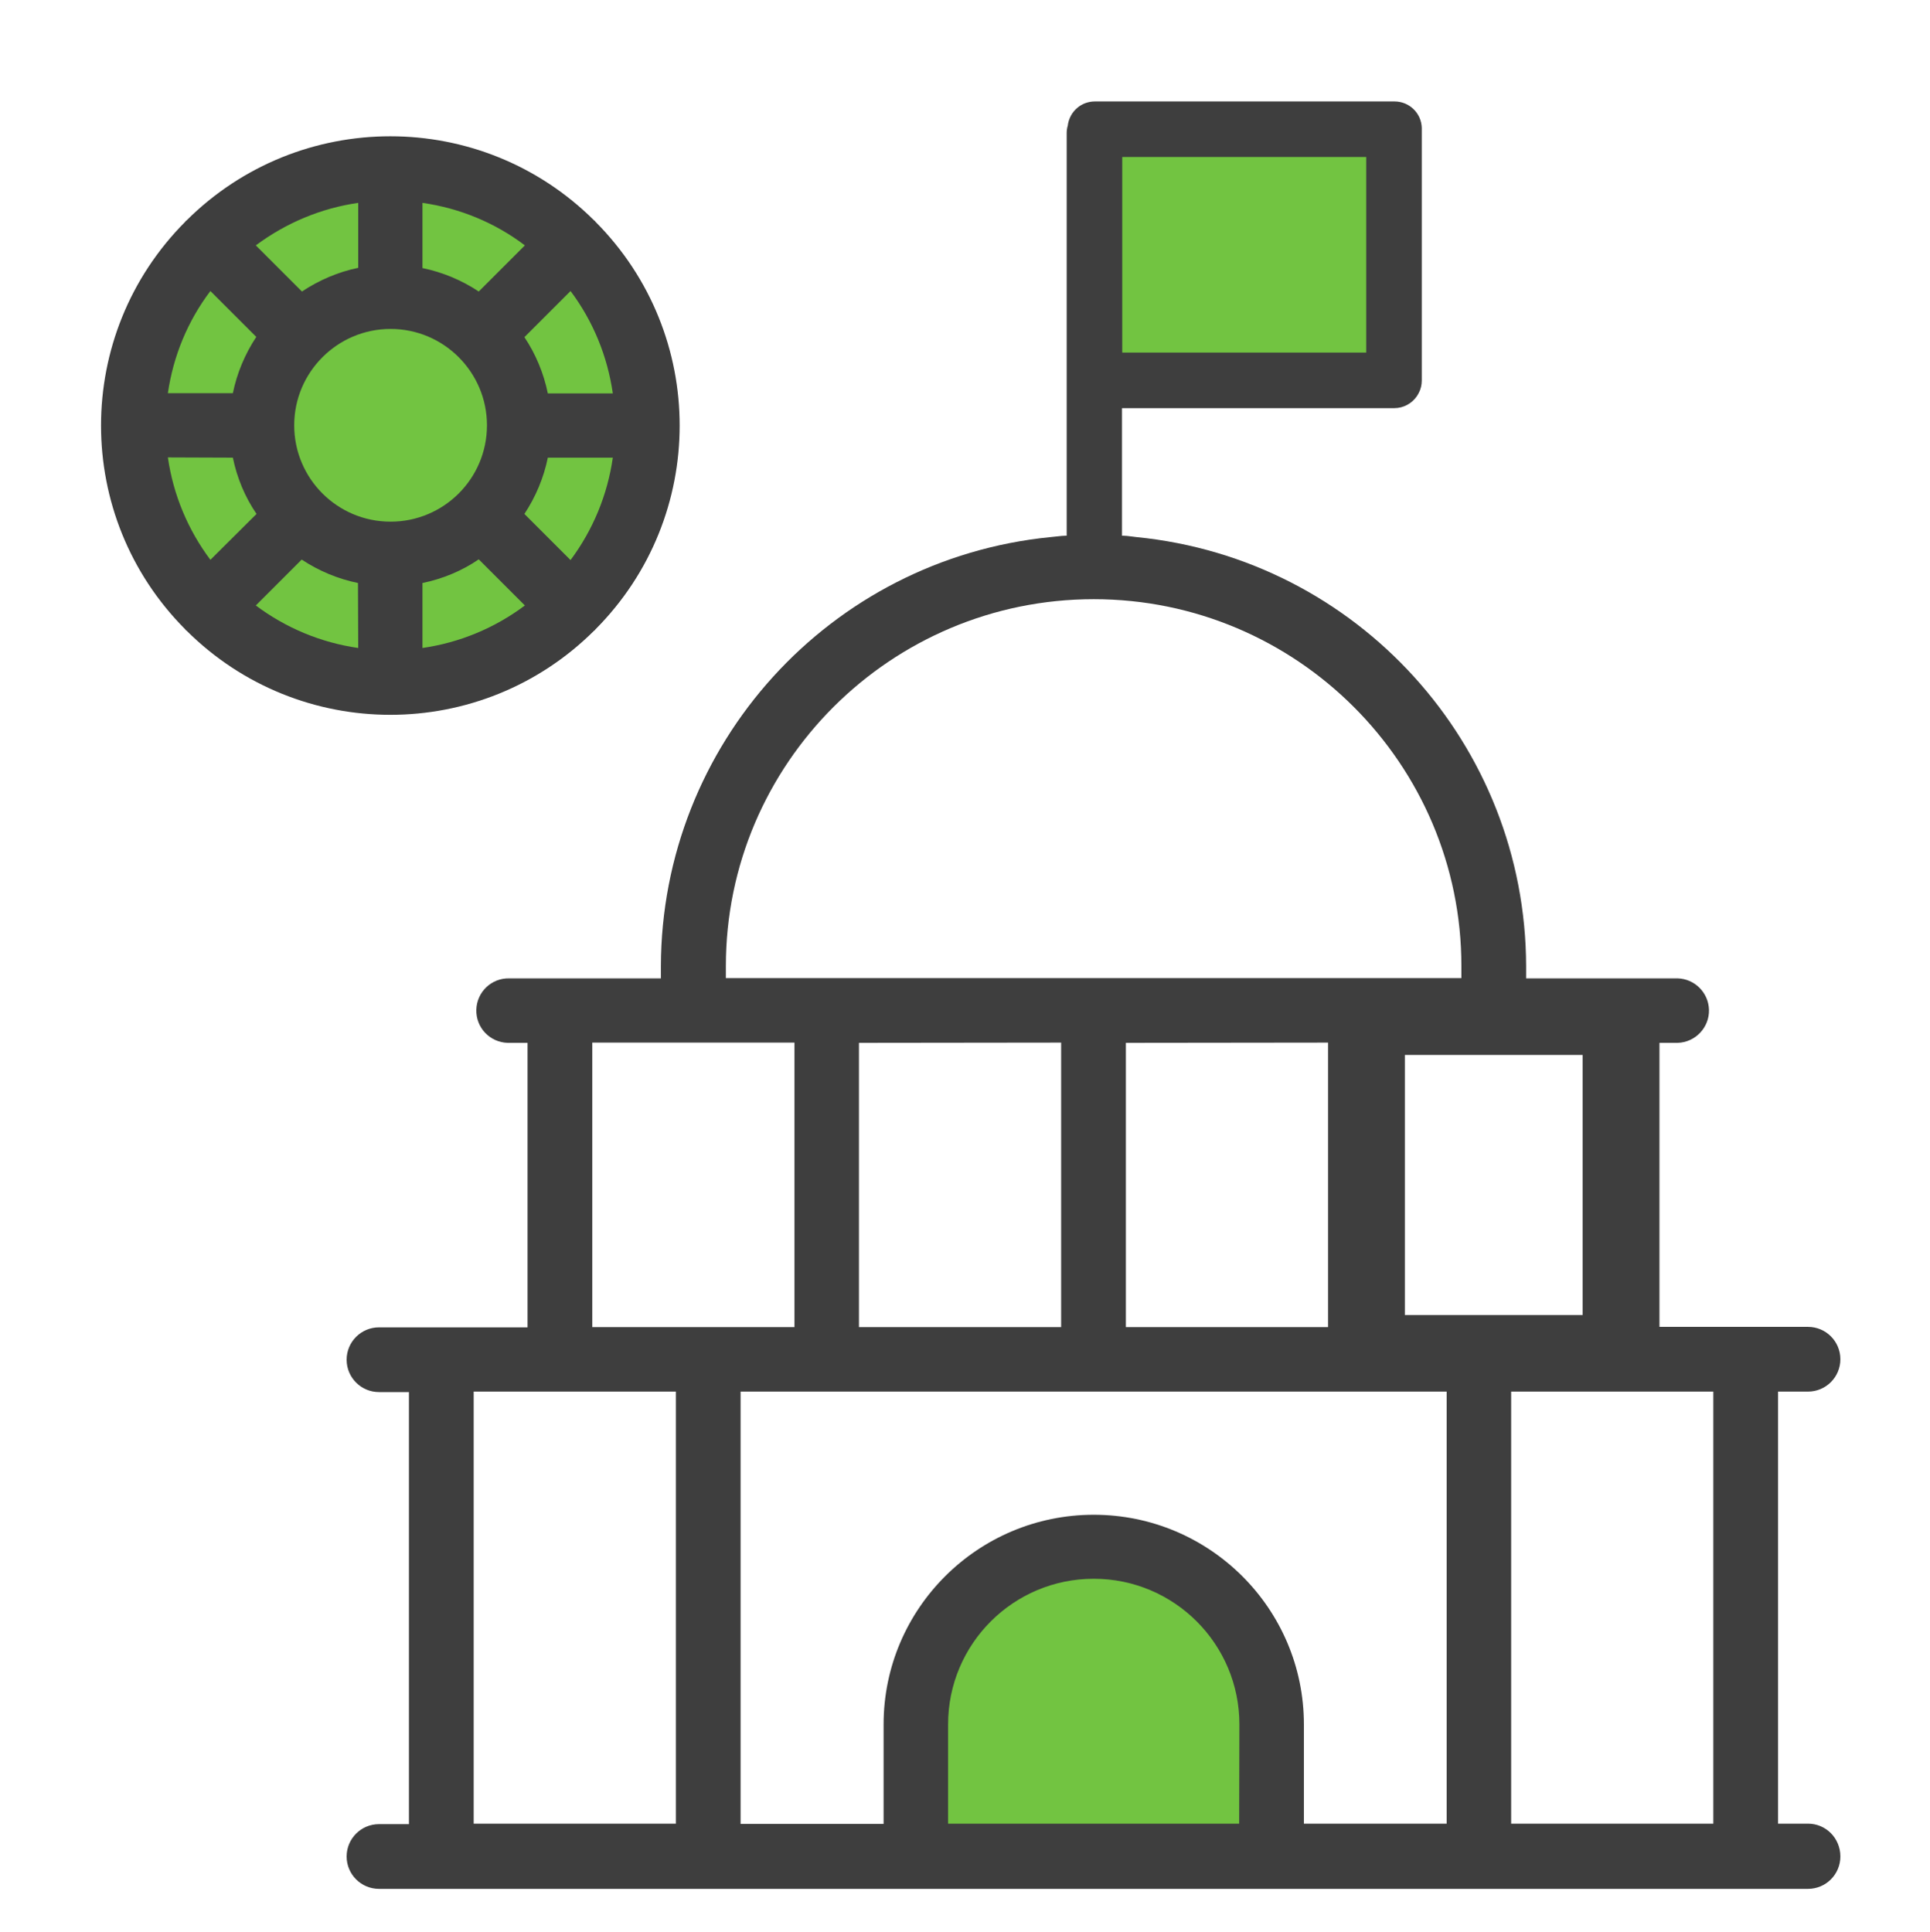
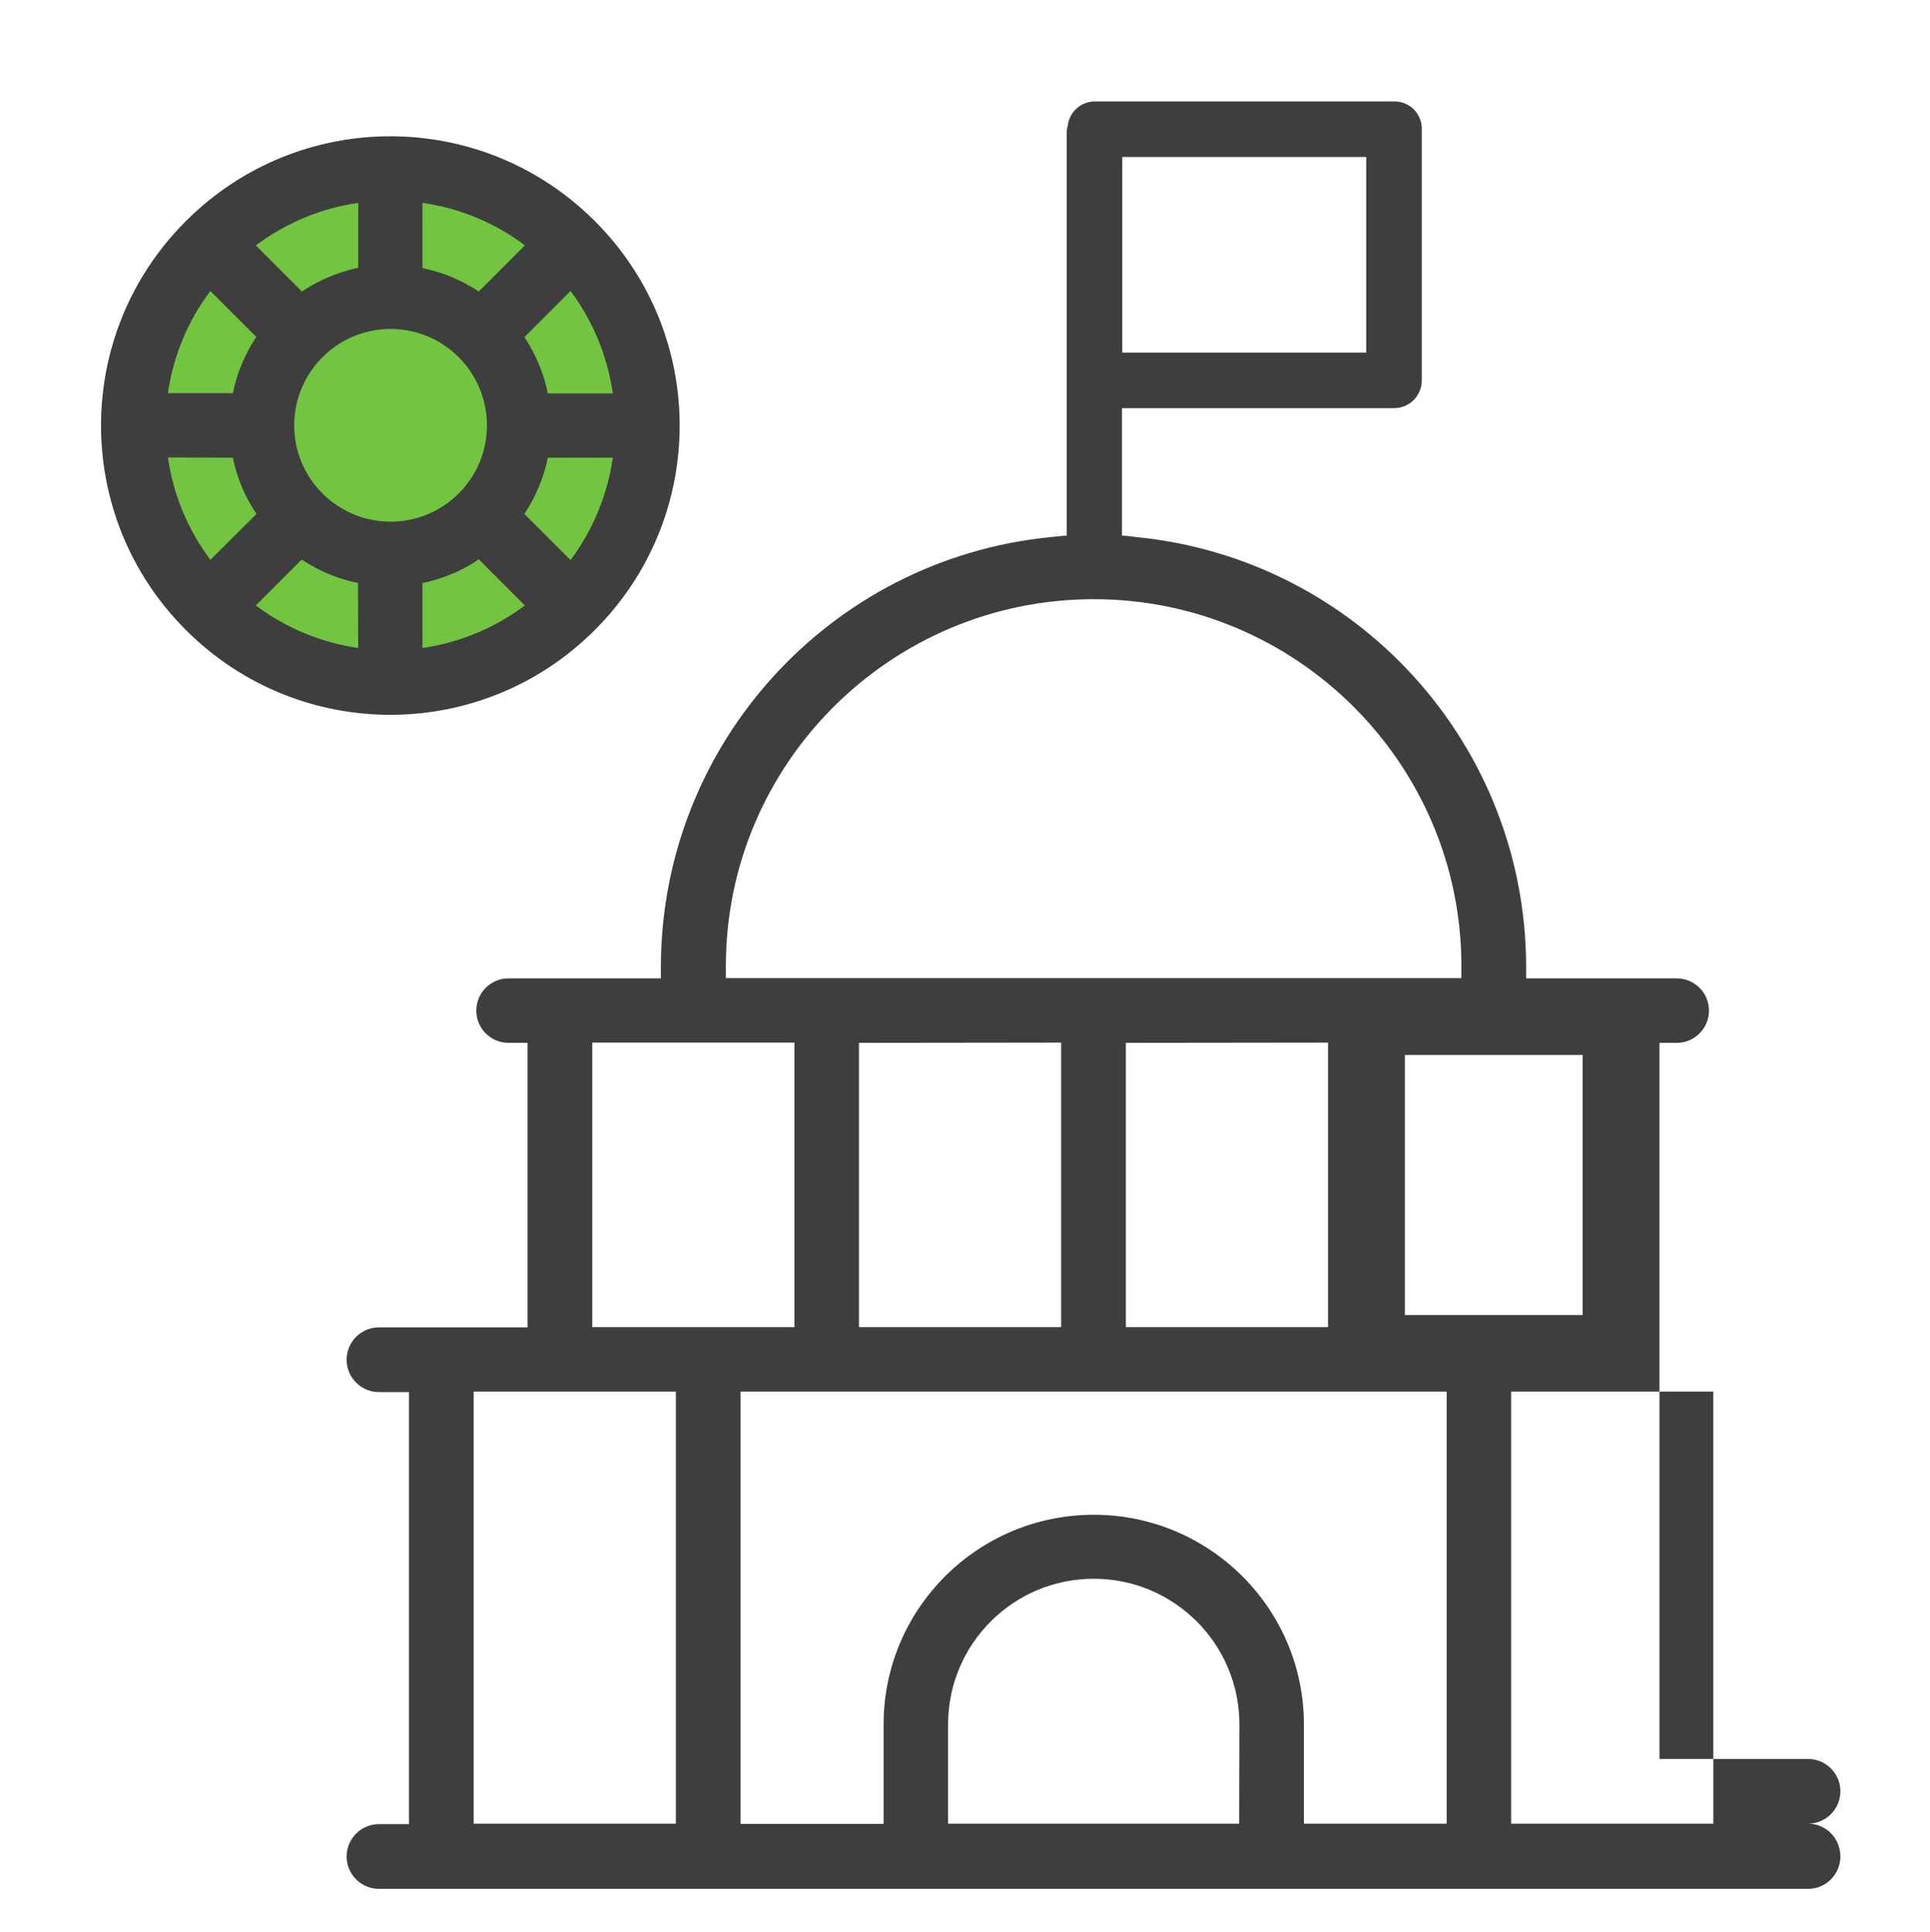
<svg xmlns="http://www.w3.org/2000/svg" version="1.1" id="Layer_1" x="0px" y="0px" viewBox="0 0 799 800" style="enable-background:new 0 0 799 800;" xml:space="preserve">
  <style type="text/css">
	.st0{fill:#72C441;}
	.st1{fill:#3E3E3E;}
</style>
  <title>Political Betting</title>
  <circle class="st0" cx="162.1" cy="176.3" r="96.7" />
  <path class="st1" d="M76.9,260.9c0.1,0.1,0.2,0.1,0.3,0.2c46.7,46.5,122.1,46.5,168.8,0c0.1-0.1,0.2-0.1,0.3-0.2s0.1-0.2,0.2-0.3  c46.5-46.7,46.5-122.1,0-168.8c-0.1-0.1-0.1-0.2-0.2-0.3c-0.1-0.1-0.2-0.1-0.3-0.2c-46.7-46.5-122.1-46.5-168.8,0  c-0.1,0.1-0.2,0.1-0.3,0.2s-0.1,0.2-0.2,0.3c-46.5,46.7-46.5,122.1,0,168.8C76.8,260.7,76.8,260.8,76.9,260.9z M148.3,268.3  c-15.4-2.2-30-8.3-42.4-17.6l19-19c7.1,4.7,15,8,23.3,9.7L148.3,268.3z M174.9,268.3v-26.9c8.3-1.7,16.3-5,23.3-9.8l19.1,19.1  C204.9,260,190.3,266.1,174.9,268.3L174.9,268.3z M236.2,231.9l-19.1-19.1c4.7-7.1,8-15,9.7-23.3h26.9  C251.5,204.9,245.5,219.4,236.2,231.9z M253.7,162.9h-26.9c-1.7-8.3-5-16.3-9.7-23.3l19.1-19.1C245.5,132.9,251.5,147.5,253.7,162.9  z M174.9,84c15.4,2.2,30,8.2,42.4,17.6l-19.1,19.1c-7.1-4.7-15-8-23.3-9.7L174.9,84L174.9,84z M201.6,176.1  c0,22.1-17.9,39.9-39.9,39.9c-22.1,0-39.9-17.9-39.9-39.9s17.9-39.9,39.9-39.9S201.6,154.1,201.6,176.1L201.6,176.1z M148.3,84v26.9  c-8.3,1.7-16.2,5.1-23.3,9.8l-19.1-19.1C118.4,92.3,132.9,86.2,148.3,84z M87.1,120.5l19,19c-4.7,7.1-8,15-9.7,23.3H69.5  C71.7,147.5,77.7,132.9,87.1,120.5z M96.4,189.5c1.7,8.3,5,16.3,9.8,23.3l-19.1,19c-9.3-12.4-15.4-27-17.6-42.4L96.4,189.5z" />
-   <rect x="462.6" y="61" class="st0" width="105" height="88" />
-   <path class="st0" d="M447,642h11.4c38.6,0,69.8,31.3,69.8,69.8l0,0V768l0,0h-151l0,0v-56.2C377.2,673.3,408.4,642,447,642  C447,642,447,642,447,642z" />
-   <path class="st1" d="M748.5,755.1h-12.4V576.2h12.4c7.4,0,13.4-6,13.4-13.4c0-7.4-6-13.4-13.4-13.4H687V431.8h7.5  c7.4-0.2,13.2-6.4,13-13.7c-0.2-7.1-5.9-12.8-13-13h-62.7v-5c-0.2-91.8-69.8-168.6-161.2-177.7l-4.1-0.5l-2-0.1V169h112.7  c3.8,0,7.3-1.9,9.4-5c0.3-0.4,0.5-0.9,0.8-1.4c0.8-1.5,1.2-3.3,1.2-5V54c0-0.3,0-0.6,0-0.9l0-0.1l0-0.1c-0.2-6.1-5.2-10.9-11.3-10.9  H453.3c-5.6,0-10.3,4-11.2,9.6l0,0.1l0,0.1c-0.3,1-0.5,2.1-0.5,3.2v166.8l-2,0.1l-4.8,0.5c-91.3,9.1-161,85.9-161.2,177.7v5h-62.7  c-7.4-0.2-13.5,5.6-13.7,13c-0.2,7.4,5.6,13.5,13,13.7c0.2,0,0.5,0,0.7,0h7.5v117.8h-61.5c-7.4,0-13.4,6-13.4,13.4  c0,7.4,6,13.4,13.4,13.4h12.4v178.9h-12.4c-7.4,0-13.4,6-13.4,13.4c0,7.4,6,13.4,13.4,13.4h591.6c7.4,0,13.4-6,13.4-13.4  C761.9,761.1,755.9,755.1,748.5,755.1z M464.6,65h101v81h-101V65z M655.2,436.8v107.7h-73.6V436.8H655.2z M300.5,400  c0-83.8,68.3-151.9,152.3-151.9S605,316.3,605,400v5H300.5V400z M549.8,431.7v117.8h-83.7V431.8L549.8,431.7z M439.3,431.7v117.8  h-83.7V431.8L439.3,431.7z M245.2,431.7h83.7v117.8h-83.7V431.7z M279.8,755.1h-83.7V576.2h83.7V755.1z M513,755.1H392.5V714  c0-33.3,27-60.3,60.3-60.3c33.3,0,60.3,27,60.3,60.3L513,755.1z M598.9,755.1h-59.1V714c0-47.9-39-86.8-87-86.8s-87,38.9-87,86.8  v41.2h-59.2V576.2h292.3V755.1z M709.3,755.1h-83.7V576.2h83.7V755.1z" />
+   <path class="st1" d="M748.5,755.1h-12.4h12.4c7.4,0,13.4-6,13.4-13.4c0-7.4-6-13.4-13.4-13.4H687V431.8h7.5  c7.4-0.2,13.2-6.4,13-13.7c-0.2-7.1-5.9-12.8-13-13h-62.7v-5c-0.2-91.8-69.8-168.6-161.2-177.7l-4.1-0.5l-2-0.1V169h112.7  c3.8,0,7.3-1.9,9.4-5c0.3-0.4,0.5-0.9,0.8-1.4c0.8-1.5,1.2-3.3,1.2-5V54c0-0.3,0-0.6,0-0.9l0-0.1l0-0.1c-0.2-6.1-5.2-10.9-11.3-10.9  H453.3c-5.6,0-10.3,4-11.2,9.6l0,0.1l0,0.1c-0.3,1-0.5,2.1-0.5,3.2v166.8l-2,0.1l-4.8,0.5c-91.3,9.1-161,85.9-161.2,177.7v5h-62.7  c-7.4-0.2-13.5,5.6-13.7,13c-0.2,7.4,5.6,13.5,13,13.7c0.2,0,0.5,0,0.7,0h7.5v117.8h-61.5c-7.4,0-13.4,6-13.4,13.4  c0,7.4,6,13.4,13.4,13.4h12.4v178.9h-12.4c-7.4,0-13.4,6-13.4,13.4c0,7.4,6,13.4,13.4,13.4h591.6c7.4,0,13.4-6,13.4-13.4  C761.9,761.1,755.9,755.1,748.5,755.1z M464.6,65h101v81h-101V65z M655.2,436.8v107.7h-73.6V436.8H655.2z M300.5,400  c0-83.8,68.3-151.9,152.3-151.9S605,316.3,605,400v5H300.5V400z M549.8,431.7v117.8h-83.7V431.8L549.8,431.7z M439.3,431.7v117.8  h-83.7V431.8L439.3,431.7z M245.2,431.7h83.7v117.8h-83.7V431.7z M279.8,755.1h-83.7V576.2h83.7V755.1z M513,755.1H392.5V714  c0-33.3,27-60.3,60.3-60.3c33.3,0,60.3,27,60.3,60.3L513,755.1z M598.9,755.1h-59.1V714c0-47.9-39-86.8-87-86.8s-87,38.9-87,86.8  v41.2h-59.2V576.2h292.3V755.1z M709.3,755.1h-83.7V576.2h83.7V755.1z" />
</svg>